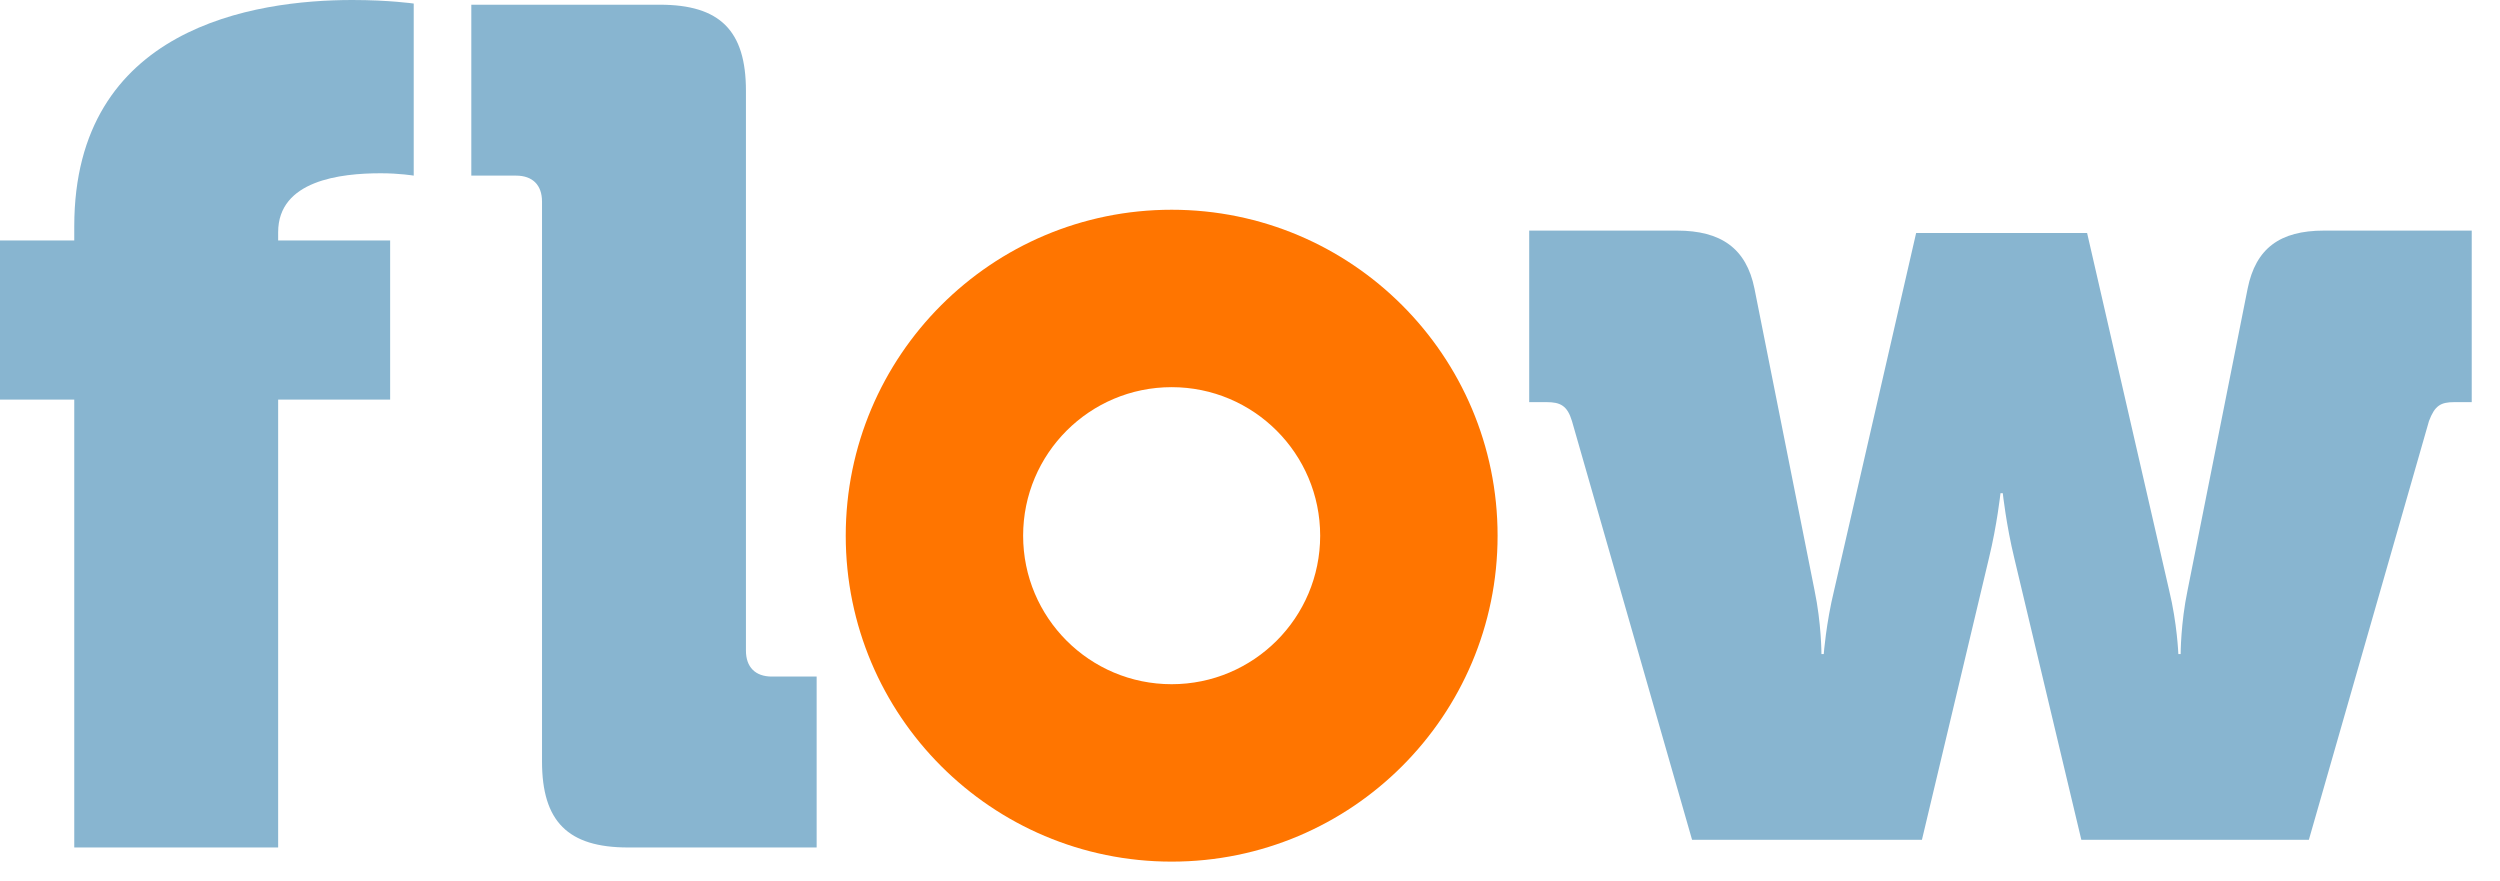
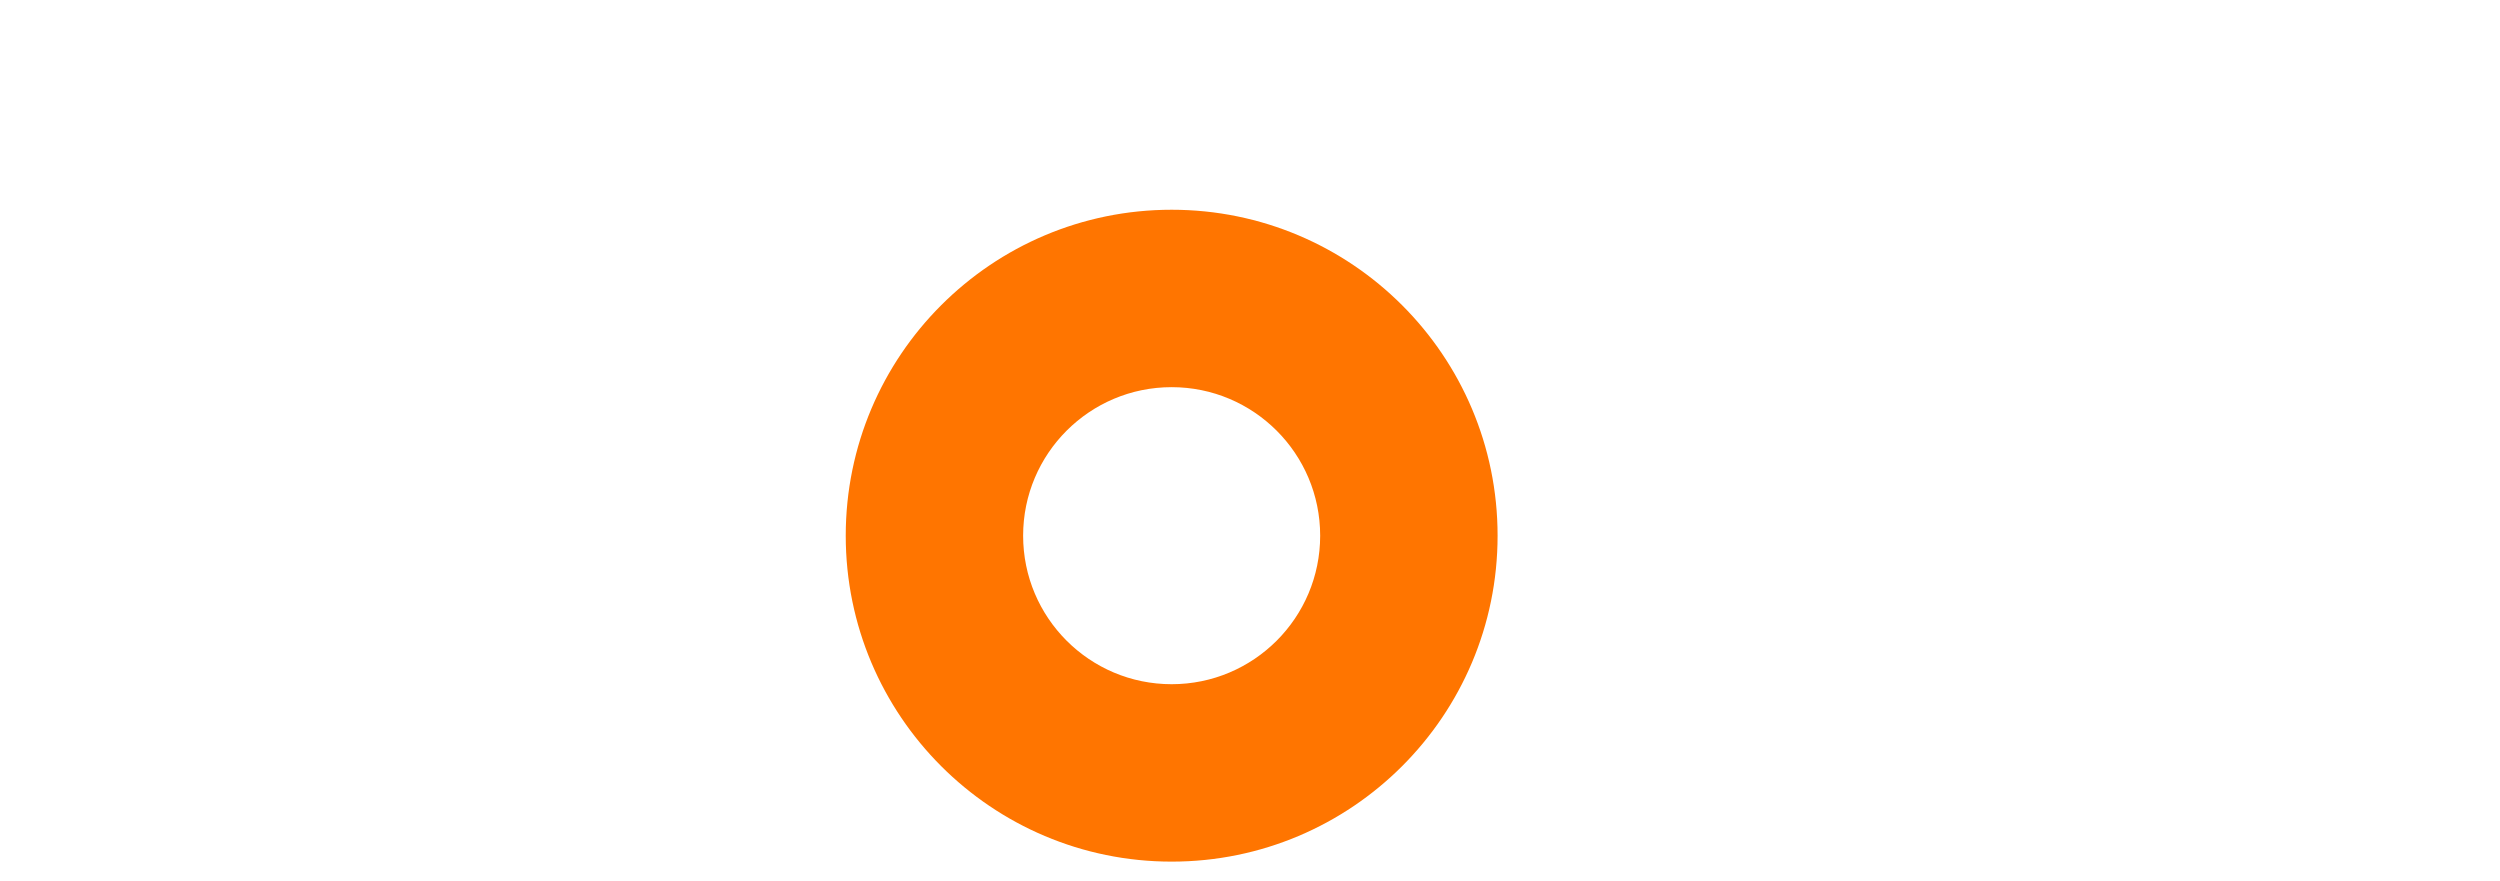
<svg xmlns="http://www.w3.org/2000/svg" width="88" height="31" viewBox="0 0 88 31" fill="none">
-   <path fill-rule="evenodd" clip-rule="evenodd" d="M19.079 26.802C19.079 28.918 19.992 29.831 22.108 29.831H28.746V23.815H27.169C26.589 23.815 26.257 23.483 26.257 22.902V3.195C26.257 1.079 25.344 0.166 23.228 0.166H16.59V6.182H18.166C18.747 6.182 19.079 6.514 19.079 7.095V26.802Z" fill="#88B5D0" />
-   <path fill-rule="evenodd" clip-rule="evenodd" d="M2.614 29.831H9.791V14.065H13.733V8.464H9.791V8.174C9.791 6.348 11.99 6.099 13.401 6.099C14.065 6.099 14.563 6.182 14.563 6.182V0.125C14.563 0.125 13.691 0 12.405 0C8.962 0 2.614 0.955 2.614 7.966V8.464H0V14.065H2.614V29.831Z" fill="#88B5D0" />
  <path fill-rule="evenodd" clip-rule="evenodd" d="M52.715 18.856C52.715 12.52 47.578 7.383 41.242 7.383C34.906 7.383 29.77 12.52 29.77 18.856C29.77 25.192 34.906 30.329 41.242 30.329C47.578 30.329 52.715 25.192 52.715 18.856ZM46.47 18.856C46.47 21.744 44.129 24.084 41.242 24.084C38.355 24.084 36.014 21.744 36.014 18.856C36.014 15.969 38.355 13.628 41.242 13.628C44.129 13.628 46.47 15.969 46.47 18.856Z" fill="#FF7500" />
-   <path fill-rule="evenodd" clip-rule="evenodd" d="M59.561 29.561H67.652L70.01 19.651C70.295 18.485 70.417 17.361 70.417 17.361H70.498C70.498 17.361 70.62 18.485 70.904 19.651L73.263 29.561H81.272L85.5 14.821C85.704 14.28 85.907 14.155 86.395 14.155H87.005V8.117H81.801C80.255 8.117 79.402 8.742 79.117 10.158L77.003 20.775C76.759 21.941 76.759 23.024 76.759 23.024H76.678C76.678 23.024 76.637 21.941 76.353 20.775L73.466 8.201H67.448L64.562 20.775C64.277 21.941 64.196 23.024 64.196 23.024H64.115C64.115 23.024 64.115 21.941 63.871 20.775L61.757 10.158C61.472 8.742 60.577 8.117 59.032 8.117H53.828V14.155H54.438C54.926 14.155 55.17 14.28 55.333 14.821L59.561 29.561Z" fill="#88B5D0" />
</svg>